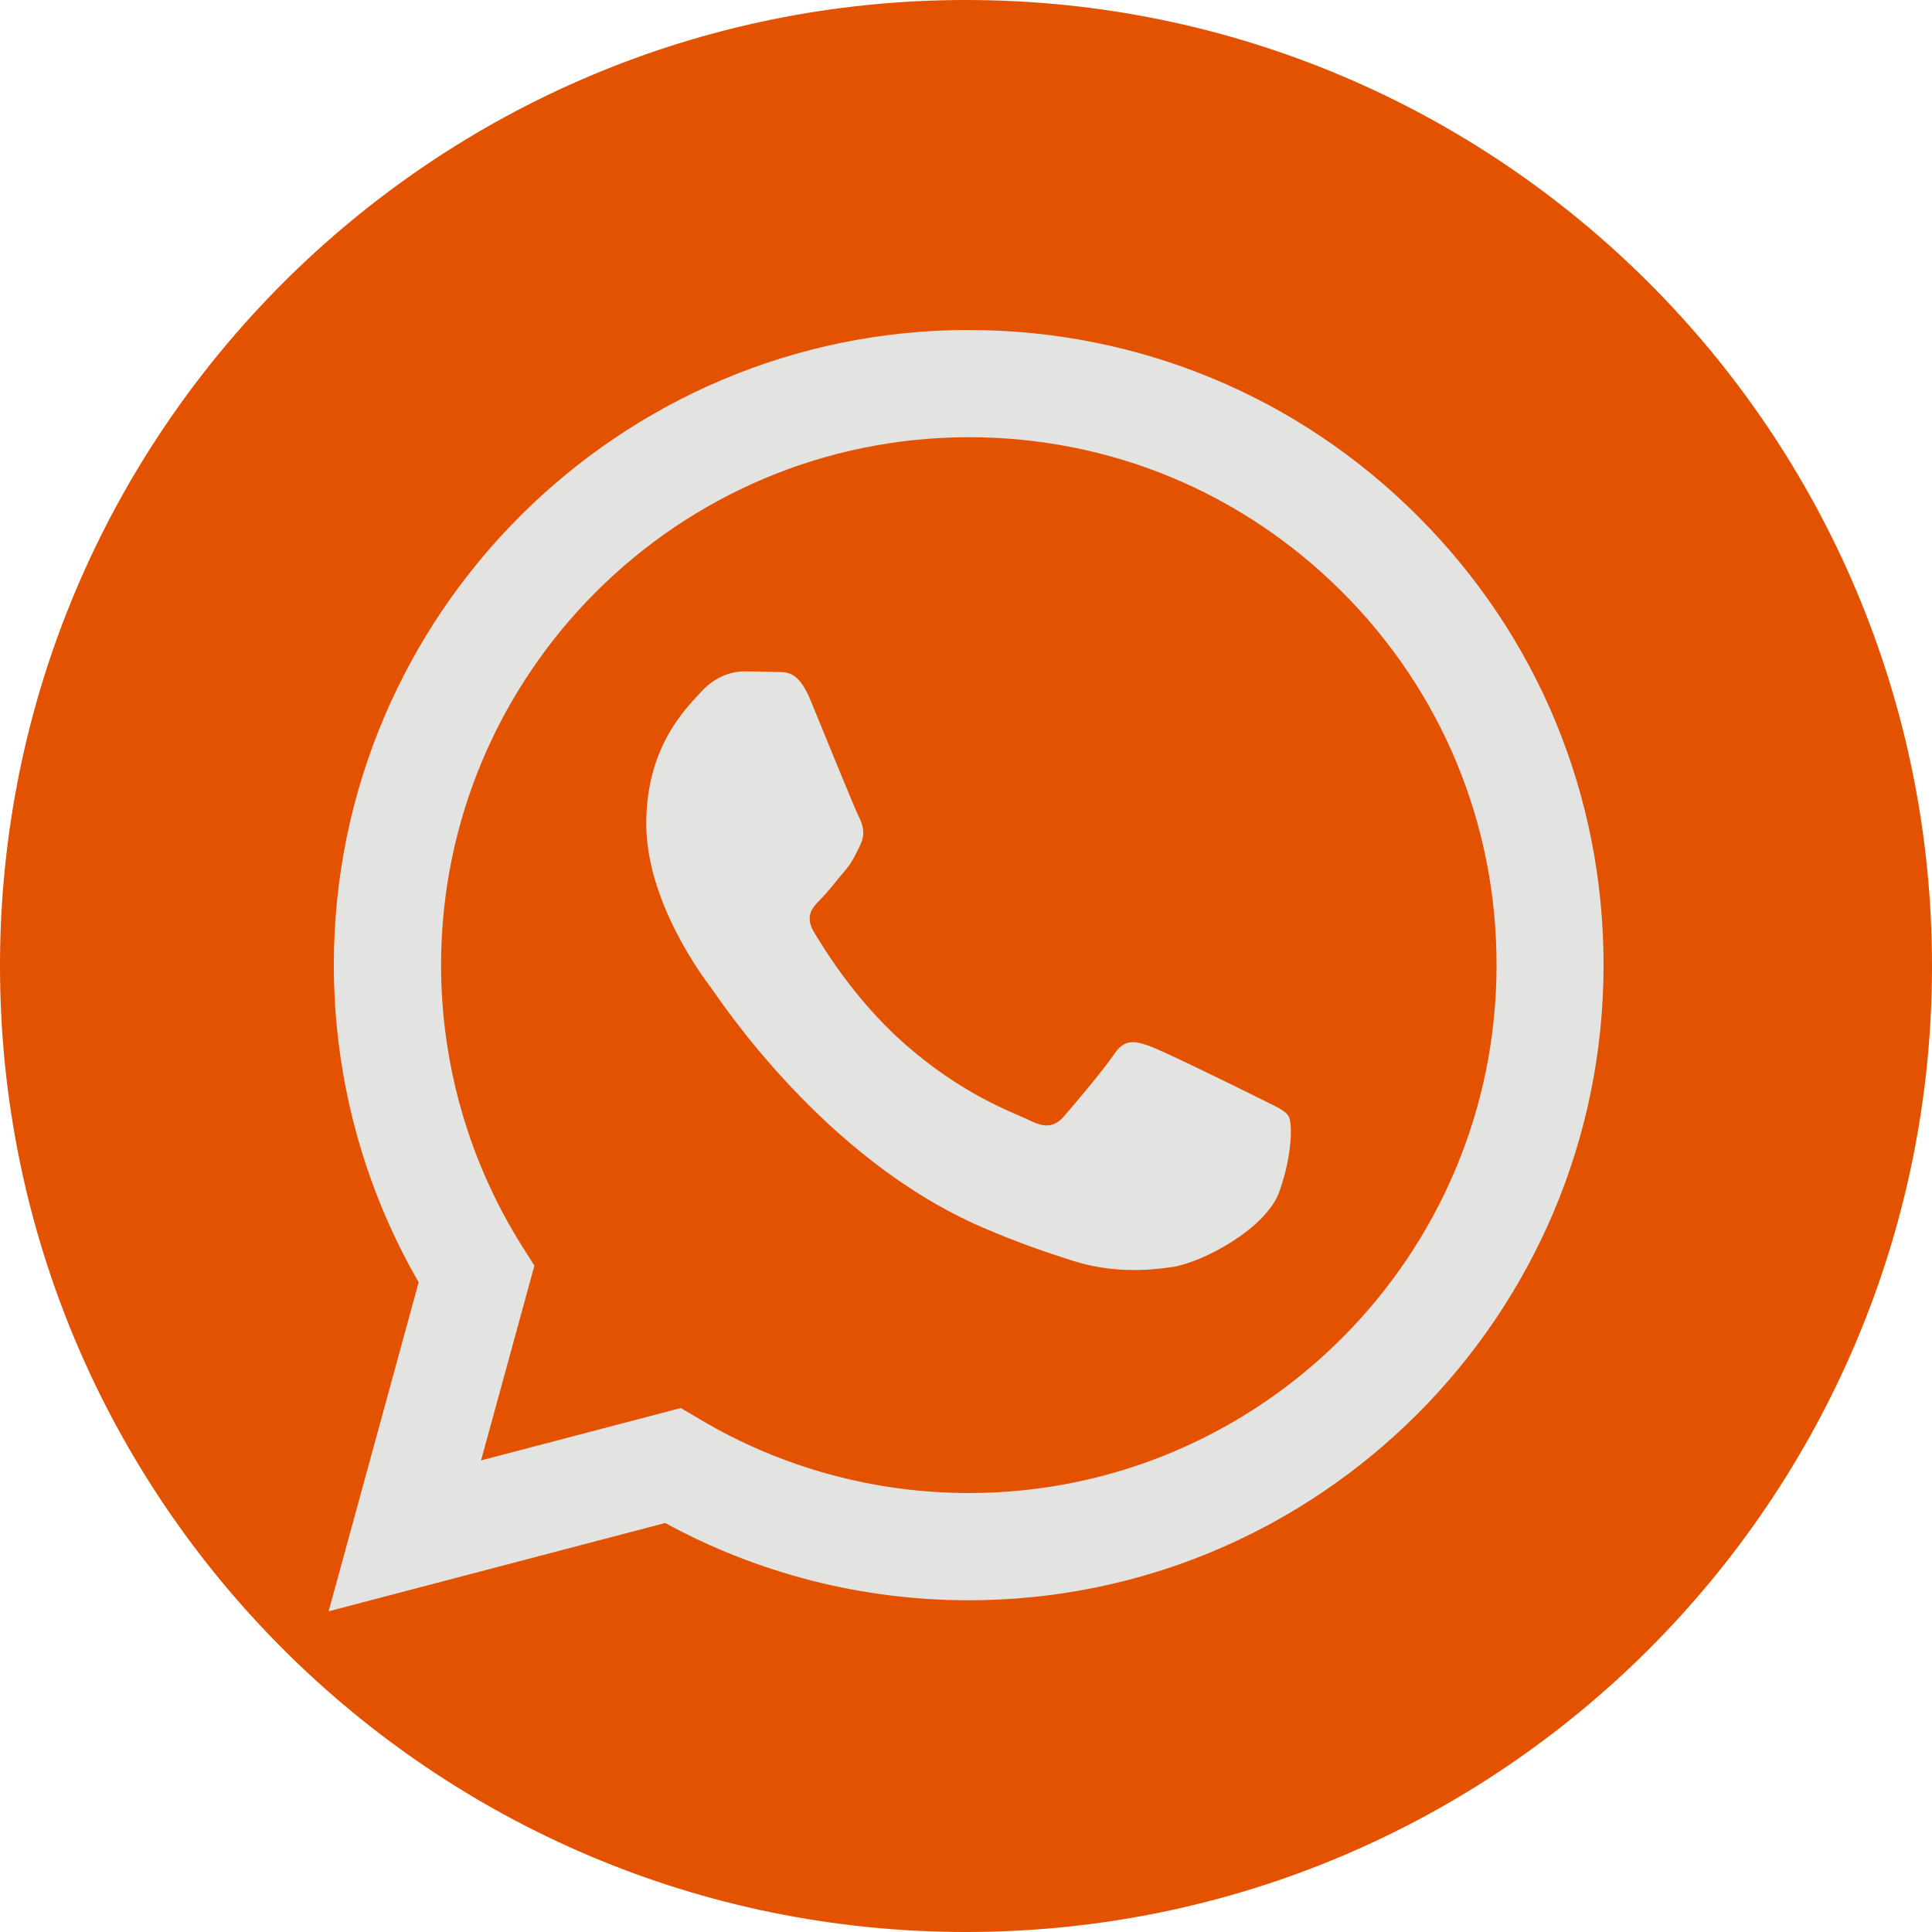
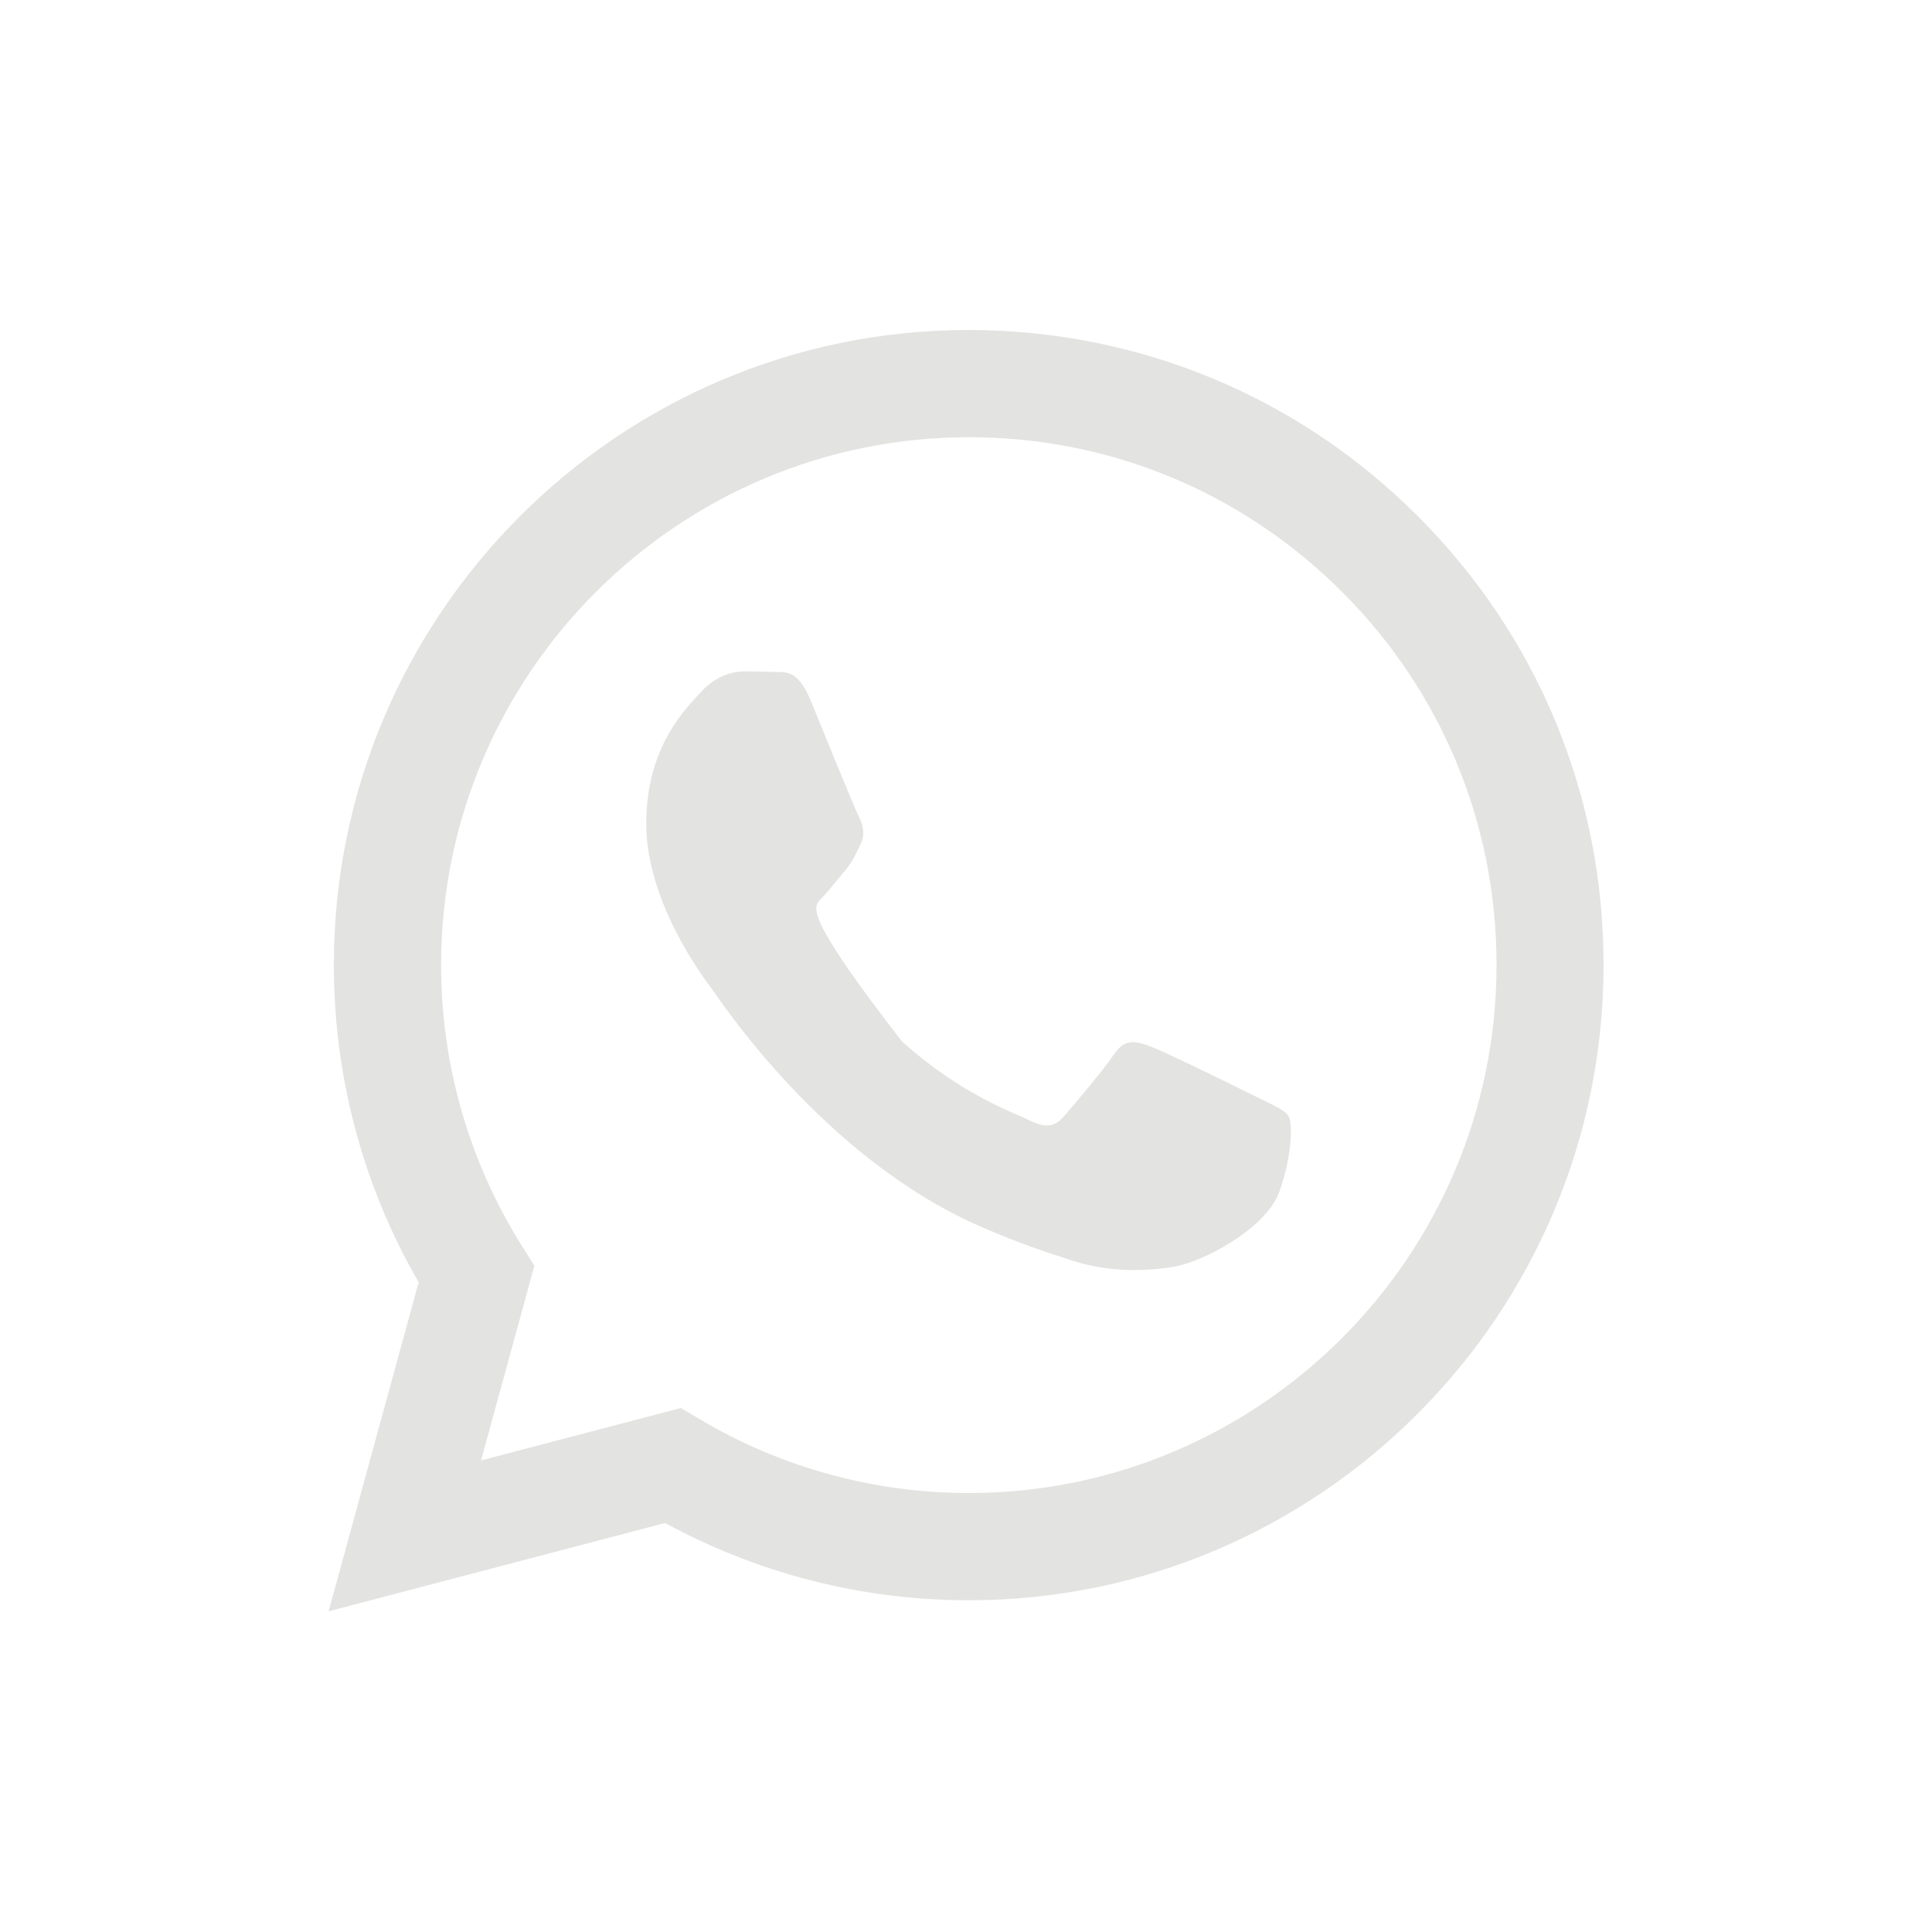
<svg xmlns="http://www.w3.org/2000/svg" width="43" height="43" viewBox="0 0 43 43" fill="none">
-   <path d="M21.5 43C9.628 43 0 33.372 0 21.5C0 9.628 9.628 0 21.5 0C33.372 0 43 9.628 43 21.5C43 33.372 33.372 43 21.5 43Z" fill="#E35200" />
-   <path fill-rule="evenodd" clip-rule="evenodd" d="M31.558 11.49C28.892 8.819 25.34 7.349 21.56 7.344C13.773 7.344 7.43 13.683 7.43 21.474C7.43 23.964 8.08 26.398 9.318 28.539L7.314 35.862L14.805 33.897C16.869 35.024 19.191 35.617 21.556 35.617H21.56C29.347 35.617 35.686 29.279 35.69 21.487C35.694 17.712 34.228 14.16 31.558 11.49ZM21.564 33.23H21.56C19.453 33.23 17.385 32.663 15.583 31.592L15.153 31.338L10.707 32.504L11.894 28.169L11.614 27.727C10.44 25.856 9.817 23.697 9.817 21.474C9.821 14.998 15.089 9.731 21.569 9.731C24.708 9.731 27.653 10.957 29.872 13.175C32.091 15.394 33.312 18.348 33.308 21.483C33.308 27.963 28.036 33.23 21.564 33.23ZM28.006 24.433C27.653 24.256 25.916 23.401 25.593 23.285C25.271 23.169 25.035 23.108 24.798 23.461C24.561 23.814 23.886 24.609 23.68 24.846C23.474 25.082 23.267 25.112 22.915 24.936C22.562 24.759 21.422 24.385 20.077 23.181C19.027 22.244 18.318 21.087 18.111 20.735C17.905 20.382 18.09 20.189 18.266 20.012C18.425 19.853 18.619 19.599 18.795 19.393C18.971 19.187 19.032 19.041 19.148 18.804C19.264 18.567 19.208 18.361 19.118 18.185C19.027 18.009 18.322 16.271 18.03 15.562C17.742 14.874 17.454 14.968 17.234 14.956C17.028 14.947 16.791 14.943 16.559 14.943C16.323 14.943 15.94 15.033 15.617 15.386C15.295 15.738 14.383 16.594 14.383 18.331C14.383 20.068 15.648 21.75 15.824 21.982C16 22.218 18.314 25.783 21.857 27.314C22.7 27.679 23.358 27.894 23.869 28.058C24.716 28.328 25.486 28.29 26.092 28.2C26.772 28.096 28.182 27.344 28.474 26.523C28.767 25.697 28.767 24.992 28.681 24.846C28.595 24.699 28.358 24.613 28.006 24.433Z" fill="#E3E3E2" />
+   <path fill-rule="evenodd" clip-rule="evenodd" d="M31.558 11.49C28.892 8.819 25.34 7.349 21.56 7.344C13.773 7.344 7.43 13.683 7.43 21.474C7.43 23.964 8.08 26.398 9.318 28.539L7.314 35.862L14.805 33.897C16.869 35.024 19.191 35.617 21.556 35.617H21.56C29.347 35.617 35.686 29.279 35.69 21.487C35.694 17.712 34.228 14.16 31.558 11.49ZM21.564 33.23H21.56C19.453 33.23 17.385 32.663 15.583 31.592L15.153 31.338L10.707 32.504L11.894 28.169L11.614 27.727C10.44 25.856 9.817 23.697 9.817 21.474C9.821 14.998 15.089 9.731 21.569 9.731C24.708 9.731 27.653 10.957 29.872 13.175C32.091 15.394 33.312 18.348 33.308 21.483C33.308 27.963 28.036 33.23 21.564 33.23ZM28.006 24.433C27.653 24.256 25.916 23.401 25.593 23.285C25.271 23.169 25.035 23.108 24.798 23.461C24.561 23.814 23.886 24.609 23.68 24.846C23.474 25.082 23.267 25.112 22.915 24.936C22.562 24.759 21.422 24.385 20.077 23.181C17.905 20.382 18.09 20.189 18.266 20.012C18.425 19.853 18.619 19.599 18.795 19.393C18.971 19.187 19.032 19.041 19.148 18.804C19.264 18.567 19.208 18.361 19.118 18.185C19.027 18.009 18.322 16.271 18.03 15.562C17.742 14.874 17.454 14.968 17.234 14.956C17.028 14.947 16.791 14.943 16.559 14.943C16.323 14.943 15.94 15.033 15.617 15.386C15.295 15.738 14.383 16.594 14.383 18.331C14.383 20.068 15.648 21.75 15.824 21.982C16 22.218 18.314 25.783 21.857 27.314C22.7 27.679 23.358 27.894 23.869 28.058C24.716 28.328 25.486 28.29 26.092 28.2C26.772 28.096 28.182 27.344 28.474 26.523C28.767 25.697 28.767 24.992 28.681 24.846C28.595 24.699 28.358 24.613 28.006 24.433Z" fill="#E3E3E2" />
</svg>